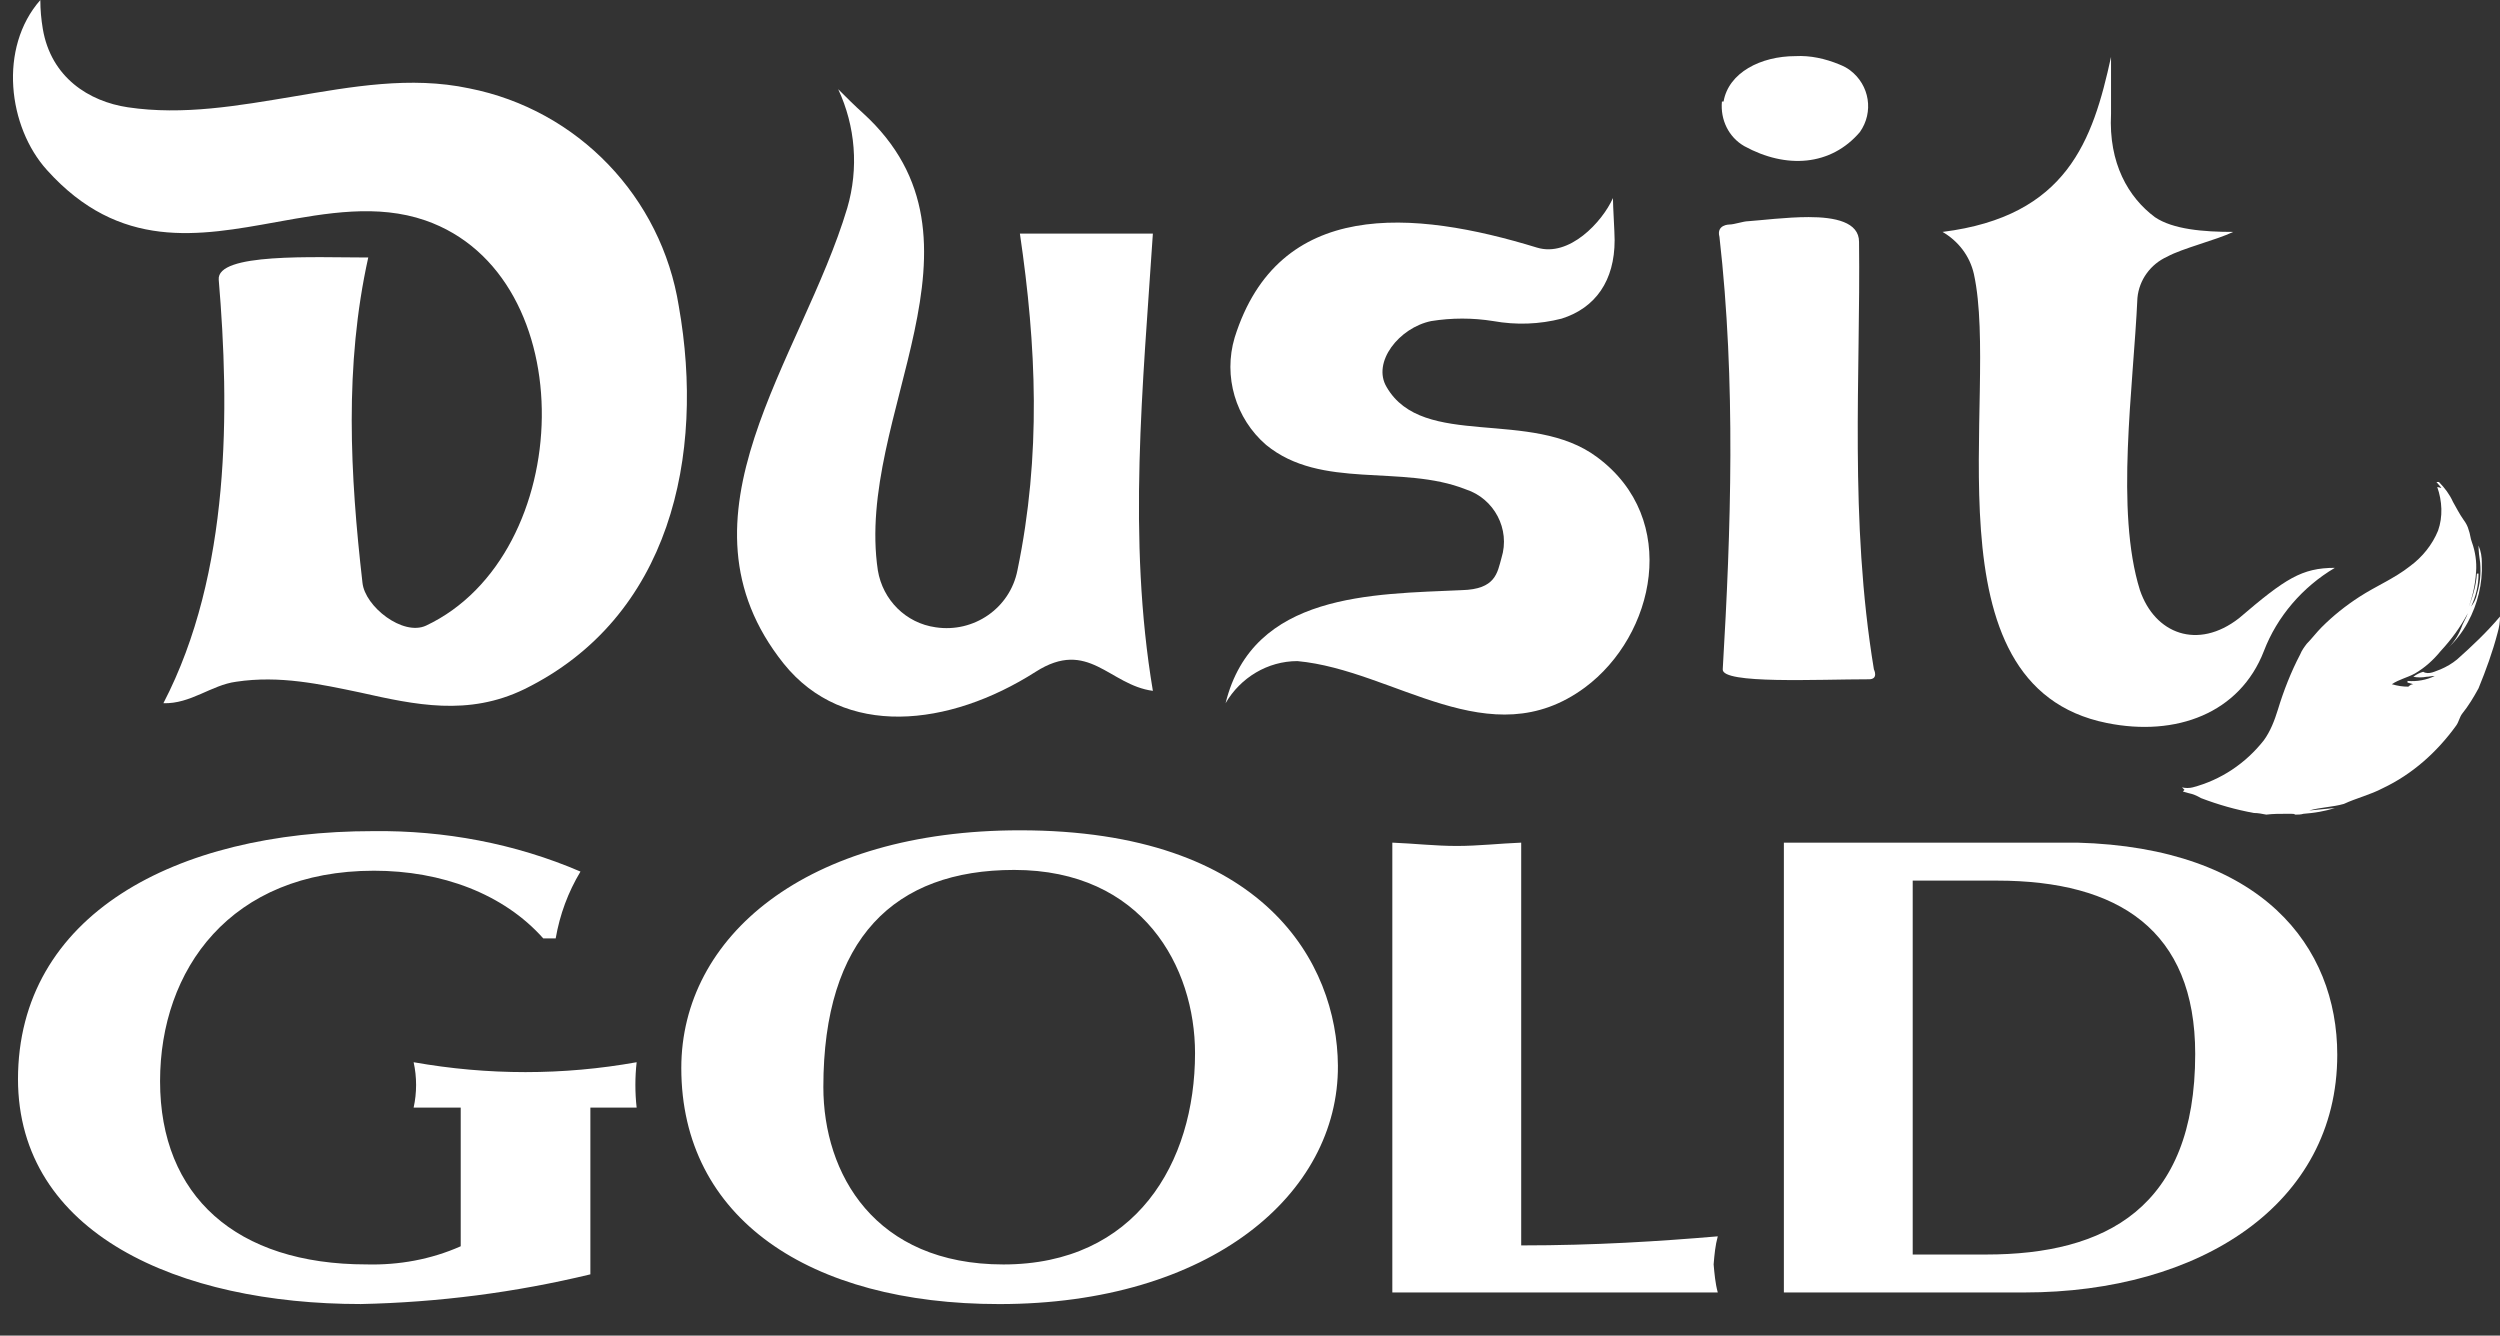
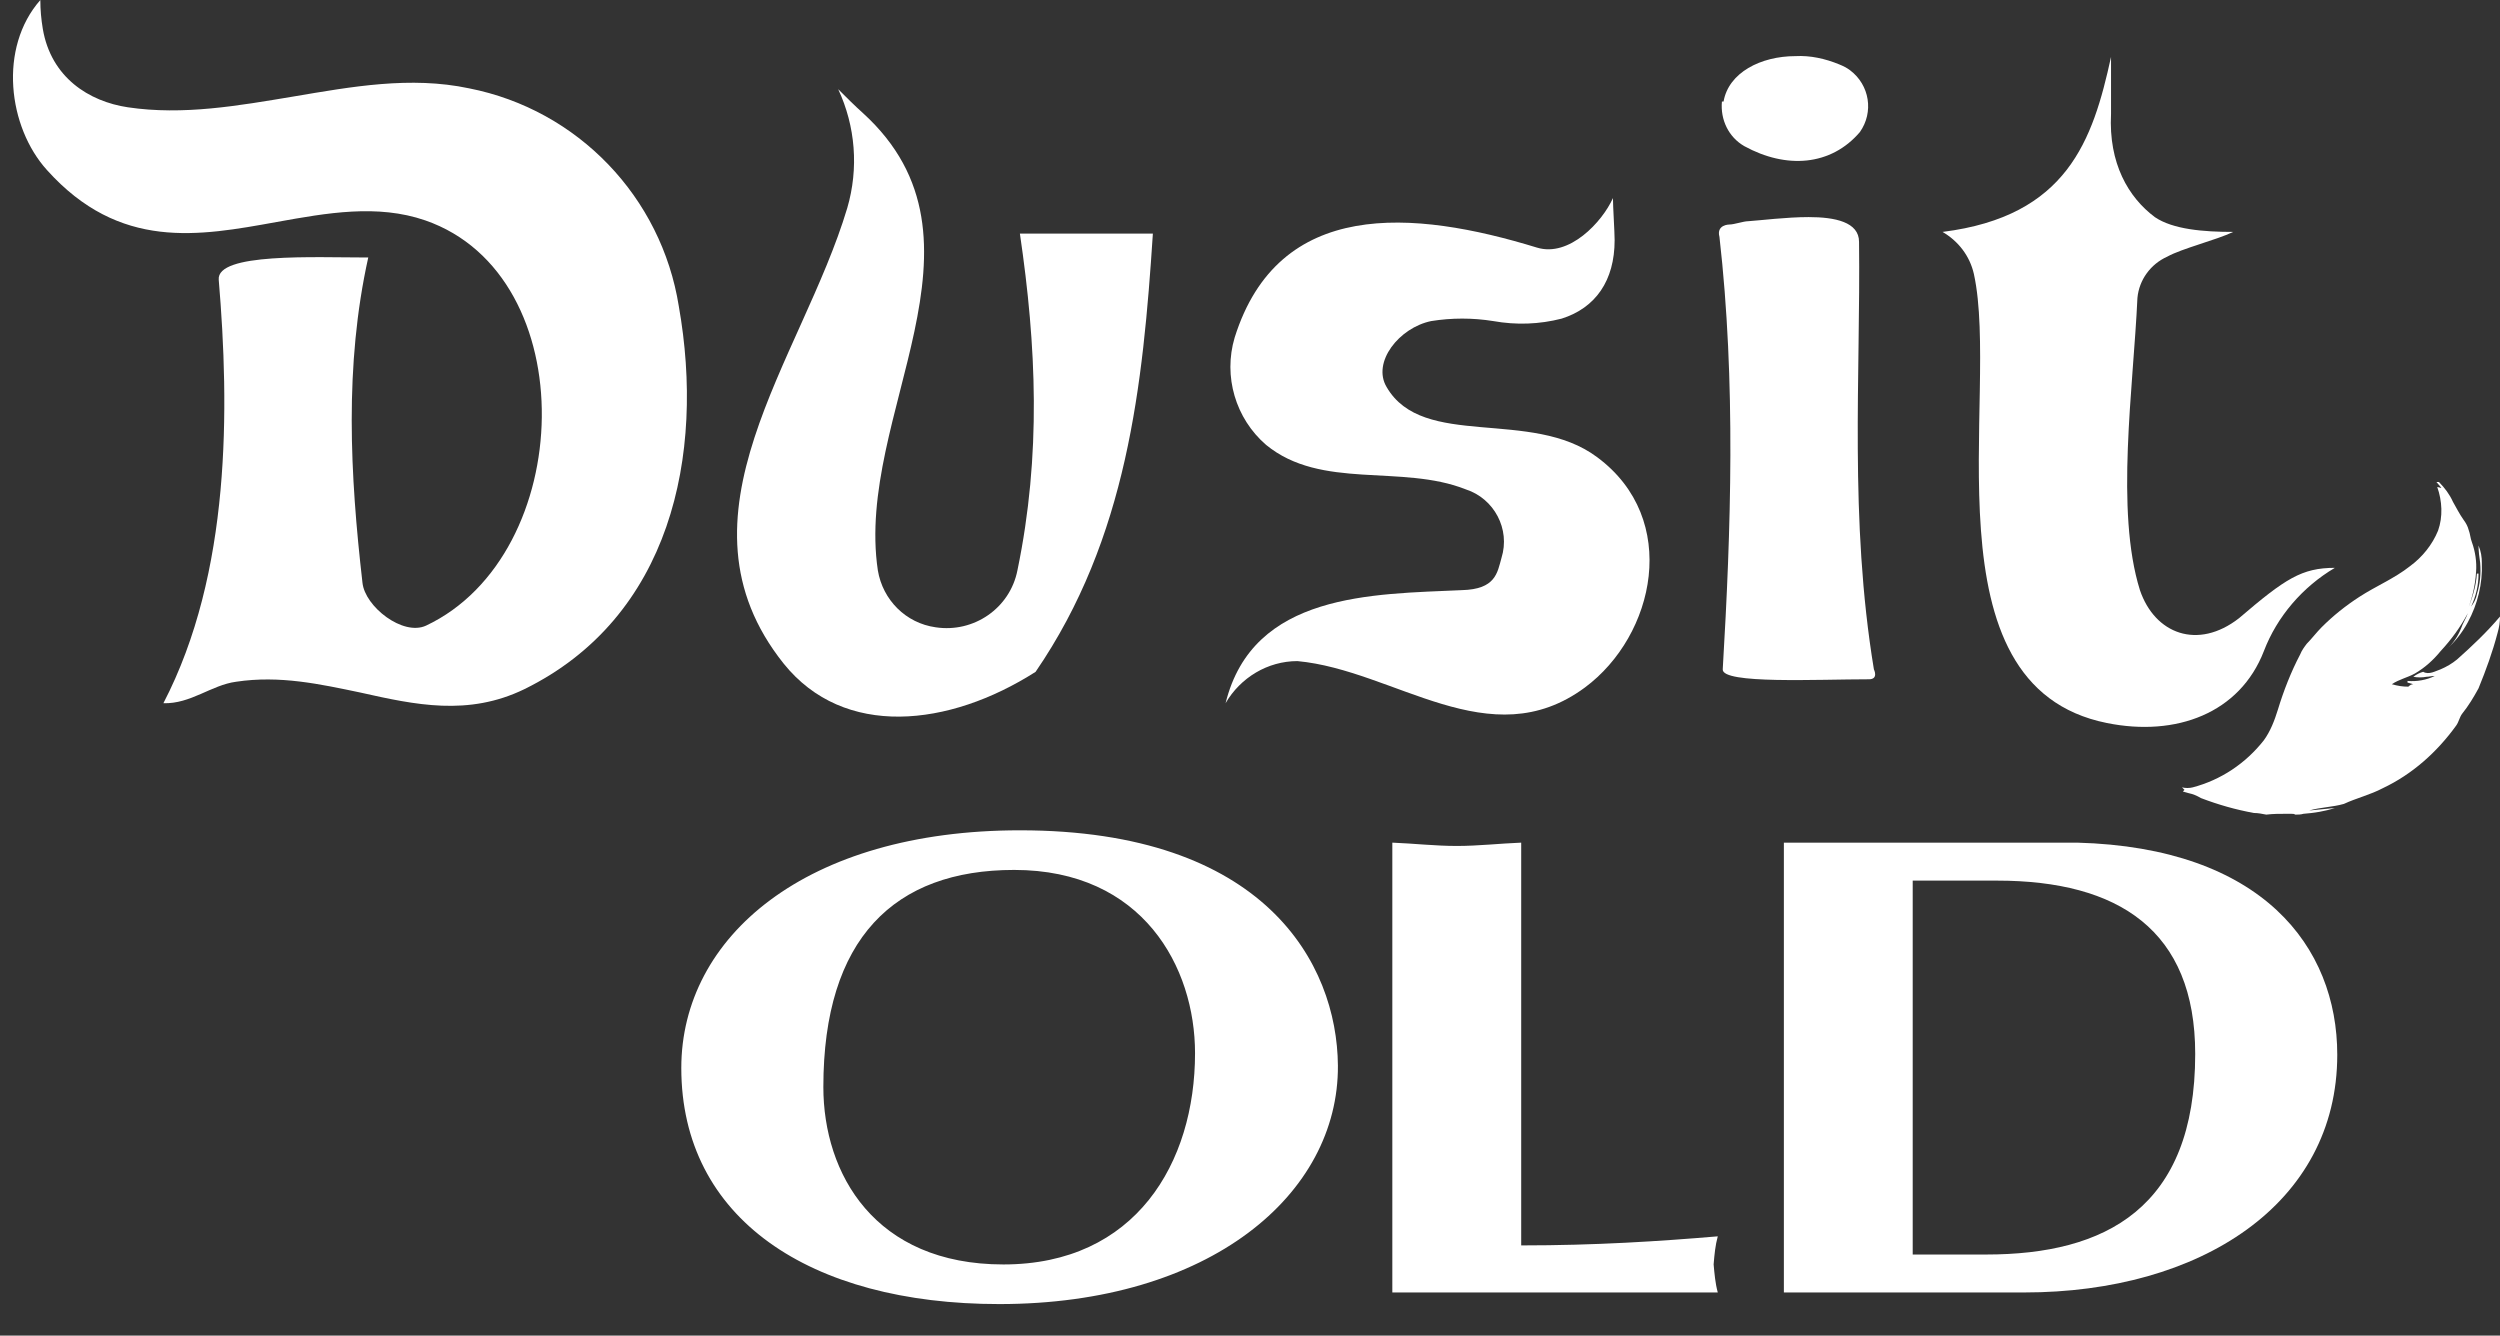
<svg xmlns="http://www.w3.org/2000/svg" width="73" height="39" viewBox="0 0 73 39" fill="none">
  <rect x="0" y="0" width="73" height="39" fill="#333333" stroke="none" />
  <path d="M1.371 4.965C3.493 7.326 5.809 6.893 8.076 6.483C9.547 6.218 11.018 5.953 12.417 6.435C17.072 8.05 16.831 16.195 12.441 18.268C11.766 18.581 10.656 17.714 10.584 17.015C10.222 13.858 10.053 10.676 10.753 7.519C9.185 7.519 6.315 7.375 6.387 8.17C6.701 11.906 6.749 16.726 4.771 20.534C5.567 20.558 6.17 20.003 6.894 19.907C8.172 19.714 9.354 19.979 10.512 20.22C12.127 20.582 13.671 20.919 15.311 20.124C19.58 18.027 20.593 13.303 19.821 8.941C19.315 5.76 16.879 3.205 13.695 2.579C11.983 2.217 10.27 2.531 8.558 2.82C6.966 3.085 5.35 3.374 3.734 3.133C2.601 2.964 1.491 2.265 1.25 0.844C1.202 0.554 1.178 0.289 1.178 0C-0.052 1.398 0.237 3.711 1.371 4.965Z" fill="white" />
-   <path d="M24.74 6.074C23.414 10.508 19.458 15.088 22.883 19.377C24.644 21.57 27.707 21.233 30.239 19.618C31.783 18.63 32.386 20.004 33.664 20.173C32.916 15.714 33.374 11.255 33.664 6.821H29.781C30.263 10.099 30.408 13.28 29.709 16.654C29.491 17.763 28.43 18.486 27.321 18.317C26.453 18.196 25.777 17.522 25.633 16.654C24.957 12.123 29.299 7.038 25.198 3.302C24.957 3.086 24.716 2.845 24.475 2.604C24.981 3.688 25.078 4.917 24.74 6.074Z" fill="white" />
+   <path d="M24.74 6.074C23.414 10.508 19.458 15.088 22.883 19.377C24.644 21.57 27.707 21.233 30.239 19.618C32.916 15.714 33.374 11.255 33.664 6.821H29.781C30.263 10.099 30.408 13.28 29.709 16.654C29.491 17.763 28.43 18.486 27.321 18.317C26.453 18.196 25.777 17.522 25.633 16.654C24.957 12.123 29.299 7.038 25.198 3.302C24.957 3.086 24.716 2.845 24.475 2.604C24.981 3.688 25.078 4.917 24.74 6.074Z" fill="white" />
  <path d="M44.88 7.23C41.262 6.121 37.331 5.784 36.052 9.857C35.715 10.99 36.077 12.219 36.969 12.99C38.585 14.316 40.924 13.544 42.805 14.291C43.626 14.557 44.108 15.448 43.843 16.292C43.722 16.726 43.674 17.208 42.685 17.232C40.08 17.352 36.583 17.304 35.787 20.533C36.221 19.786 37.017 19.304 37.885 19.304C40.731 19.569 43.505 22.124 46.278 20.076C48.328 18.557 49.076 15.159 46.64 13.352C44.711 11.905 41.551 13.135 40.49 11.303C40.056 10.58 40.852 9.568 41.792 9.375C42.395 9.279 42.998 9.279 43.601 9.375C44.277 9.496 44.952 9.471 45.603 9.303C46.592 8.989 47.147 8.194 47.147 7.013C47.147 6.772 47.098 6.025 47.098 5.784C46.785 6.483 45.82 7.519 44.88 7.23Z" fill="white" />
  <path d="M51.052 6.459C50.907 6.459 50.642 6.556 50.497 6.556C50.497 6.556 50.111 6.556 50.208 6.917C50.69 11.159 50.545 15.473 50.304 19.546C50.28 19.98 53.078 19.835 54.573 19.835C54.863 19.835 54.718 19.546 54.718 19.546C53.994 15.16 54.332 10.942 54.284 7.062C54.284 6.484 53.584 6.339 52.813 6.339C52.161 6.339 51.414 6.435 51.052 6.459ZM50.28 2.965C50.232 3.495 50.473 4.001 50.931 4.266C52.161 4.941 53.464 4.845 54.308 3.857C54.718 3.278 54.597 2.483 54.019 2.049C53.922 1.977 53.826 1.929 53.705 1.88C53.295 1.712 52.861 1.615 52.427 1.639C51.414 1.639 50.473 2.121 50.328 2.965" fill="white" />
  <path d="M56.722 6.772C57.18 7.038 57.518 7.471 57.638 8.002C58.41 11.544 56.119 20.028 61.521 21.112C63.547 21.522 65.404 20.823 66.104 19.015C66.49 18.003 67.237 17.136 68.178 16.581C67.213 16.581 66.731 16.895 65.38 18.051C64.174 18.991 62.92 18.509 62.486 17.232C61.762 14.918 62.293 11.327 62.413 8.7C62.462 8.17 62.799 7.712 63.282 7.495C63.716 7.254 64.705 7.013 65.211 6.772C64.343 6.772 63.451 6.7 62.92 6.339C62.148 5.76 61.569 4.772 61.642 3.326C61.642 3.23 61.642 2.001 61.642 1.663C61.111 4.097 60.364 6.315 56.722 6.772Z" fill="white" />
  <path d="M24.042 31.74C24.042 27.402 26.116 25.402 29.613 25.402C33.376 25.402 34.895 28.246 34.895 30.752C34.895 33.958 33.158 36.922 29.3 36.922C25.537 36.922 24.042 34.271 24.042 31.74ZM19.894 31.186C19.894 35.572 23.632 38.079 29.179 38.079C35.329 38.079 39.092 34.873 39.067 31.114C39.043 28.125 36.921 24.245 29.782 24.245C23.535 24.245 19.894 27.354 19.894 31.186Z" fill="white" />
  <path d="M42.538 24.702C41.91 24.702 41.283 24.63 40.656 24.605V37.74H50.159C50.086 37.475 50.062 37.186 50.038 36.921C50.062 36.632 50.086 36.366 50.159 36.101C48.446 36.246 46.589 36.366 44.419 36.366V24.605C43.792 24.63 43.164 24.702 42.538 24.702Z" fill="white" />
  <path d="M55.851 25.714H58.311C61.857 25.714 64.1 27.16 64.1 30.775C64.1 35.282 61.471 36.632 57.998 36.632H55.851V25.714ZM52.089 24.605V37.74H59.107C64.244 37.74 68.248 35.161 68.248 30.799C68.248 27.642 66.053 24.75 60.651 24.605H52.089Z" fill="white" />
-   <path d="M0.525 31.499C0.525 36.03 5.228 38.078 10.534 38.078C12.801 38.03 15.044 37.741 17.239 37.211V32.342H18.59C18.541 31.908 18.541 31.451 18.59 31.017C16.443 31.402 14.248 31.402 12.078 31.017C12.174 31.451 12.174 31.908 12.078 32.342H13.453V36.391C12.584 36.777 11.644 36.945 10.703 36.921C6.893 36.921 4.674 34.921 4.674 31.571C4.674 28.317 6.724 25.425 10.92 25.425C12.898 25.425 14.707 26.1 15.864 27.402H16.226C16.347 26.703 16.588 26.052 16.95 25.45C15.044 24.63 12.97 24.244 10.896 24.269C5.108 24.269 0.525 26.727 0.525 31.523" fill="white" />
  <path d="M71.264 14.243L71.167 14.219C71.312 14.629 71.336 15.087 71.191 15.496C71.023 15.906 70.733 16.267 70.371 16.533C69.913 16.894 69.383 17.111 68.9 17.424C68.49 17.689 68.128 17.979 67.791 18.316C67.646 18.461 67.501 18.653 67.357 18.798C67.284 18.894 67.212 18.991 67.164 19.111C66.898 19.617 66.681 20.172 66.513 20.726C66.416 21.039 66.296 21.353 66.103 21.618C65.572 22.293 64.848 22.775 64.028 22.991C63.932 23.016 63.811 23.016 63.715 22.991L63.787 23.064L63.739 23.112L63.908 23.16C64.028 23.184 64.149 23.233 64.27 23.305C64.776 23.498 65.282 23.642 65.813 23.739C65.934 23.739 66.054 23.763 66.175 23.787C66.368 23.763 66.561 23.763 66.754 23.763H66.898C66.947 23.763 66.995 23.763 67.019 23.787C67.091 23.787 67.188 23.787 67.26 23.763C67.574 23.739 67.887 23.69 68.177 23.594L67.429 23.666C67.767 23.57 68.104 23.57 68.442 23.474C68.804 23.305 69.214 23.208 69.576 23.016C70.444 22.606 71.167 21.955 71.722 21.184C71.794 21.087 71.819 20.943 71.891 20.846C72.084 20.605 72.228 20.364 72.373 20.099C72.59 19.569 72.783 19.039 72.928 18.485C72.976 18.316 73 18.171 73 18.003C72.614 18.461 72.18 18.87 71.746 19.256C71.601 19.376 71.433 19.473 71.264 19.545C71.119 19.593 70.926 19.714 70.757 19.617C70.661 19.642 70.564 19.69 70.468 19.762C70.588 19.786 70.733 19.786 70.854 19.762C70.926 19.762 70.999 19.738 71.095 19.738C70.854 19.858 70.564 19.907 70.299 19.883C70.299 19.883 70.299 19.907 70.299 19.931L70.468 19.979C70.42 19.979 70.371 20.003 70.323 20.051C70.154 20.051 70.01 20.027 69.841 19.979C70.058 19.834 70.299 19.786 70.516 19.666C70.805 19.497 71.047 19.28 71.264 19.015C71.577 18.677 71.843 18.316 72.06 17.906C72.011 18.051 71.915 18.195 71.867 18.34C71.77 18.581 71.626 18.798 71.433 18.967C71.674 18.75 71.891 18.485 72.06 18.171C72.349 17.641 72.494 17.039 72.47 16.436C72.47 16.267 72.446 16.099 72.373 15.93C72.373 16.099 72.397 16.267 72.421 16.436C72.446 16.75 72.421 17.039 72.325 17.352C72.301 17.497 72.228 17.617 72.156 17.713C72.301 17.4 72.373 17.087 72.373 16.75H72.325C72.301 17.135 72.18 17.497 72.035 17.858C72.18 17.497 72.277 17.111 72.301 16.701C72.325 16.412 72.277 16.099 72.18 15.834C72.132 15.713 72.132 15.593 72.084 15.472C72.06 15.376 72.011 15.279 71.939 15.183C71.819 15.014 71.722 14.822 71.626 14.653C71.529 14.436 71.384 14.243 71.216 14.074H71.143C71.191 14.123 71.24 14.195 71.288 14.243" fill="white" />
</svg>